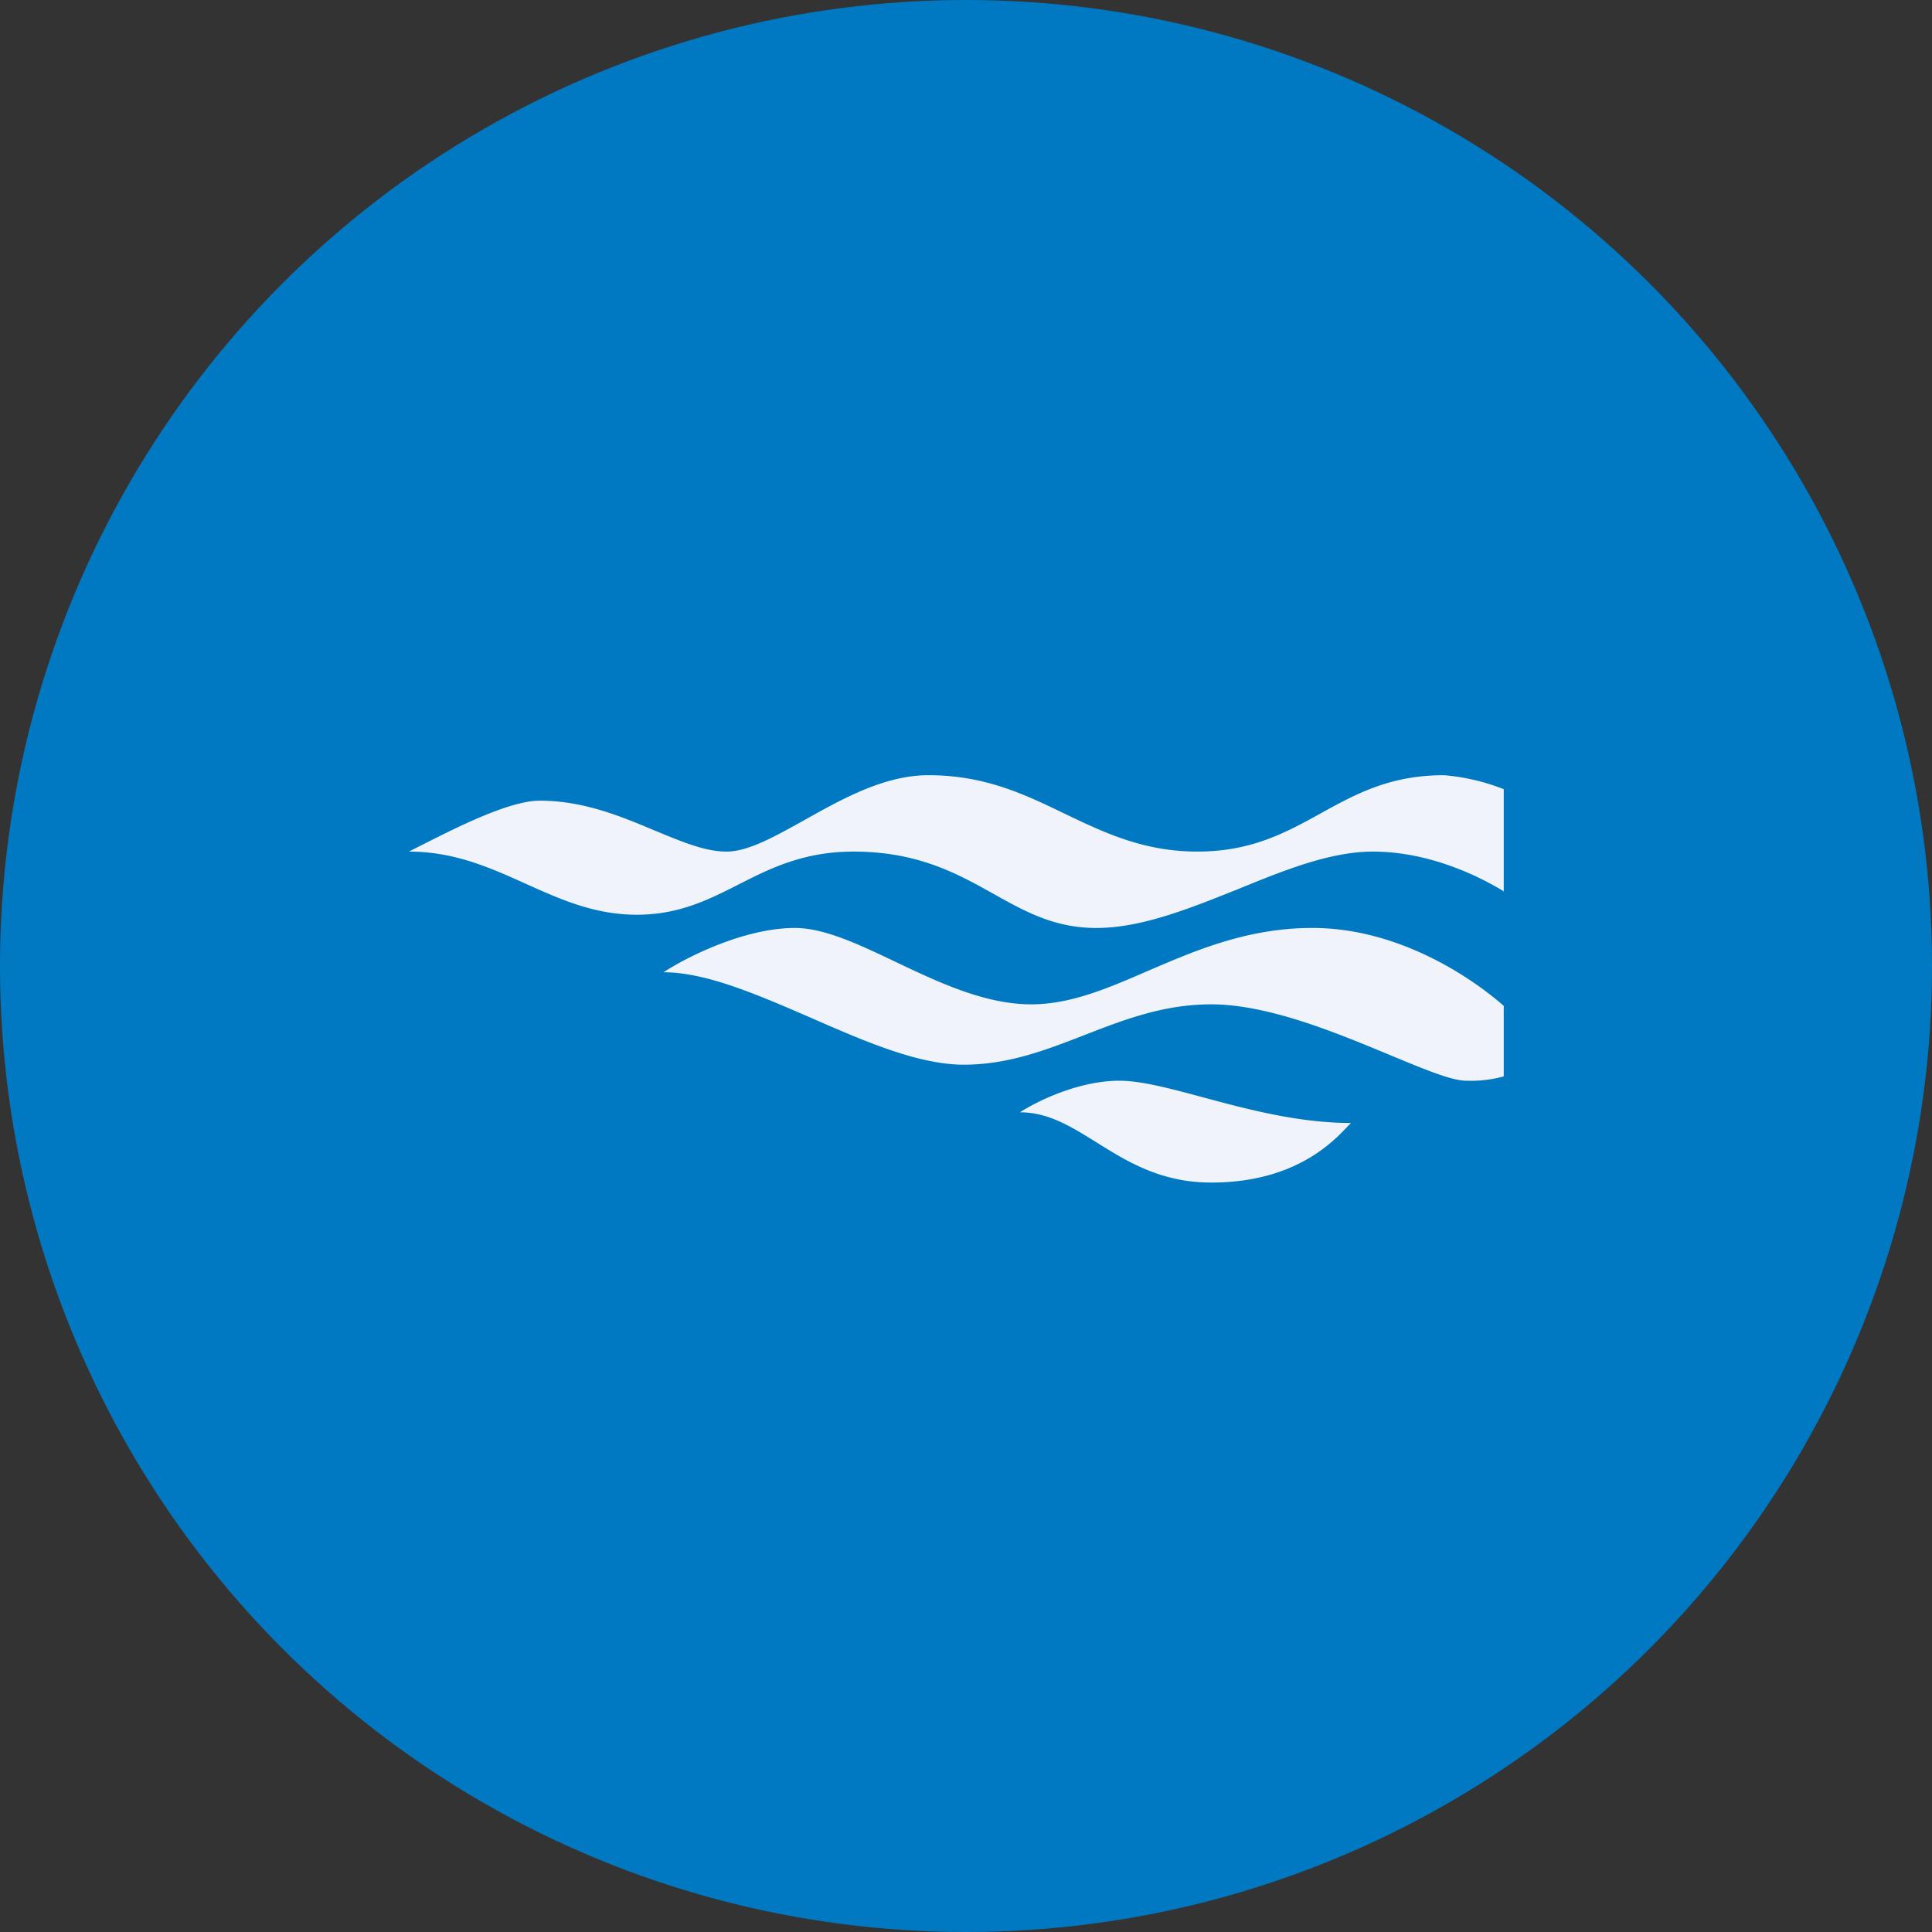
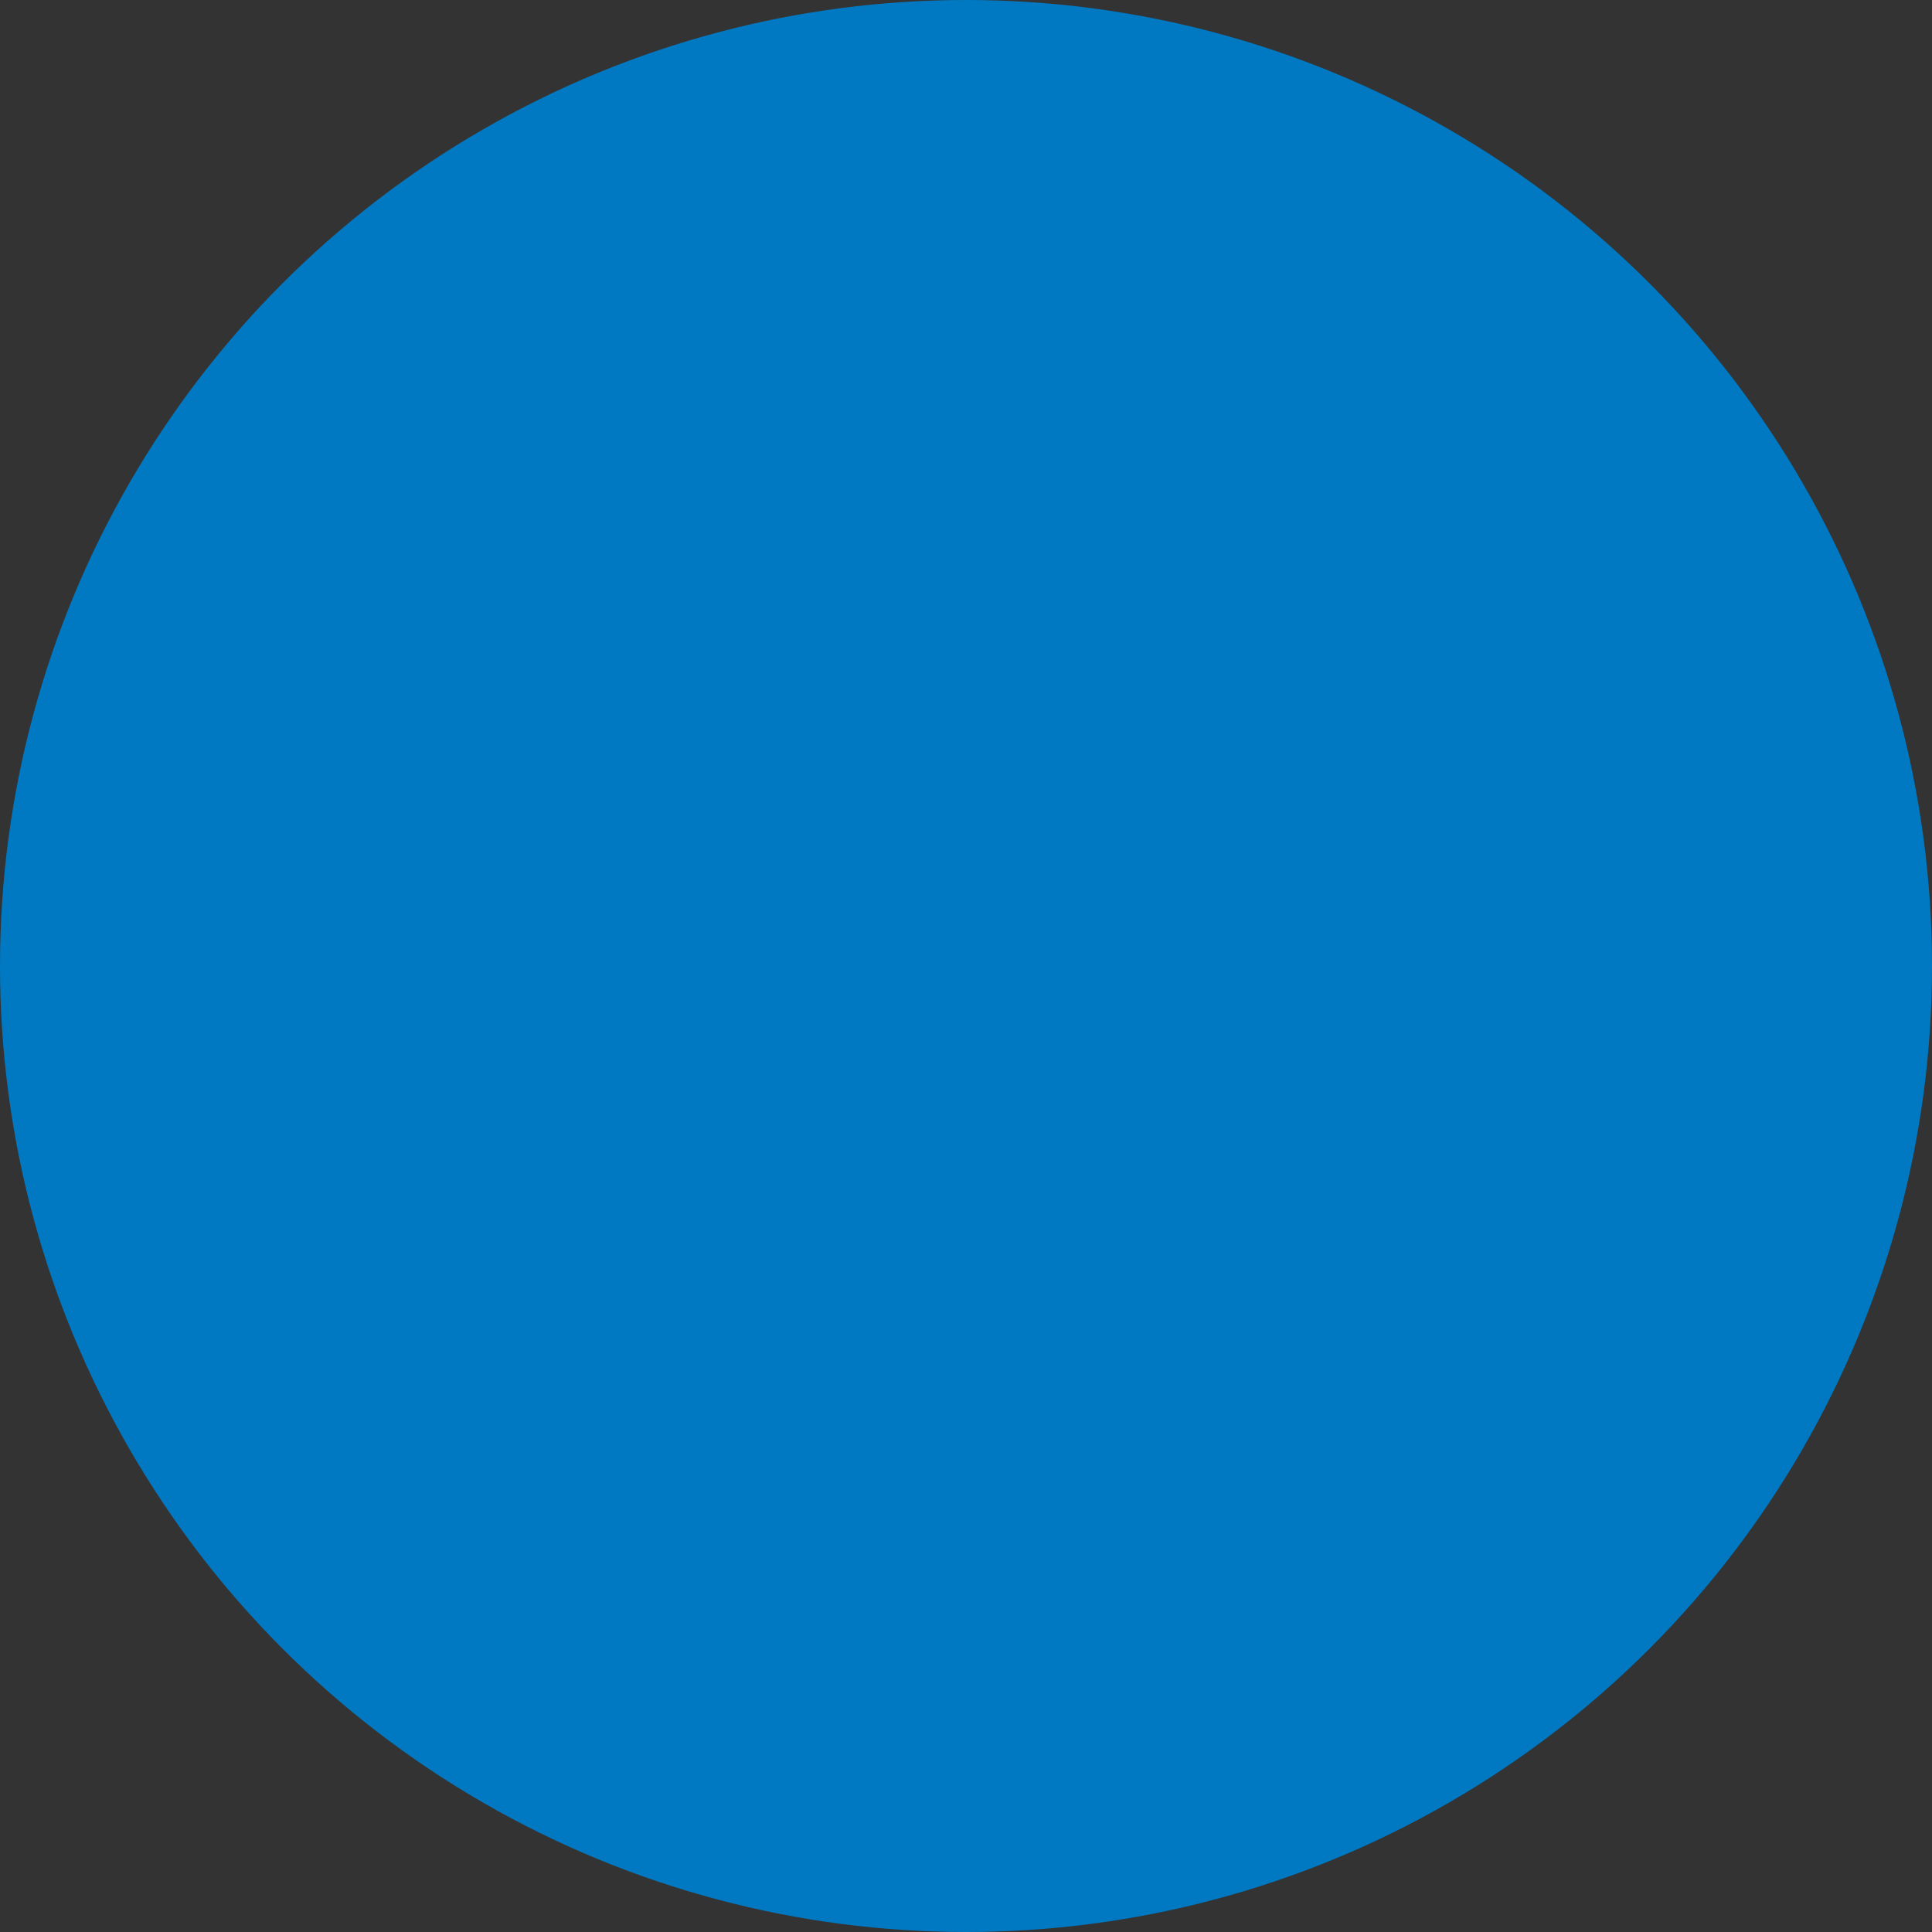
<svg xmlns="http://www.w3.org/2000/svg" viewBox="0 0 300 300" width="300" height="300">
  <rect x="0" y="0" width="300" height="300" fill="#333333" stroke="none" />
  <defs>
    <clipPath id="bz_circular_clip">
      <circle cx="150.0" cy="150.0" r="150.0" />
    </clipPath>
  </defs>
  <g clip-path="url(#bz_circular_clip)">
    <path d="M0,0H300V300H0Z" fill="#0079c2" />
-     <path d="M173.802,167.814c-6.405,0-12.928,3.281-15.419,4.902,9.726,0,15.419,10.912,29.691,10.912s20.005-7.63,21.705-9.251C195.507,174.377,181.788,167.814,173.802,167.814ZM233.5,156.191c-5.693-4.981-16.881-12.098-29.691-12.098-10.081,0-18.146,3.479-25.5,6.642-6.286,2.728-12.058,5.219-18.186,5.219-7.195,0-14.43-3.439-21.072-6.602-5.733-2.728-11.07-5.258-15.616-5.258-7.907,0-16.921,4.586-20.4,6.879,6.642,0,14.667,3.519,22.812,7.037,8.302,3.637,16.723,7.314,23.8,7.314,6.919,0,12.809-2.293,18.819-4.626,6.088-2.372,12.256-4.744,19.609-4.744,8.895,0,19.57,4.467,27.833,7.907,5.258,2.174,9.488,3.954,11.781,3.954a19.364,19.364,0,0,0,5.812-.672Zm0-33.644a32.496,32.496,0,0,0-9.291-2.174c-8.421,0-13.758,2.965-19.135,5.93s-10.754,5.93-19.135,5.93c-8.342,0-14.43-2.926-20.558-5.851-6.207-3.005-12.414-6.009-21.23-6.009-6.84,0-13.442,3.716-19.293,6.998-4.625,2.57-8.698,4.863-12.058,4.863-3.321,0-6.958-1.542-11.07-3.242-5.179-2.174-11.07-4.665-17.909-4.665-4.665,0-12.651,4.032-17.751,6.602l-2.57,1.305c7.037,0,12.572,2.491,18.107,4.981,5.377,2.412,10.674,4.823,17.277,4.823,6.484,0,11.07-2.293,15.735-4.665,4.981-2.53,10.16-5.139,17.909-5.139,9.963,0,16.091,3.4,21.744,6.563,4.942,2.768,9.488,5.298,15.972,5.298,7.037,0,14.509-3.044,21.942-6.009,7.235-2.965,14.391-5.851,20.993-5.851,8.144,0,15.656,3.321,20.321,6.167Z" fill="#f0f3fa" />
  </g>
</svg>